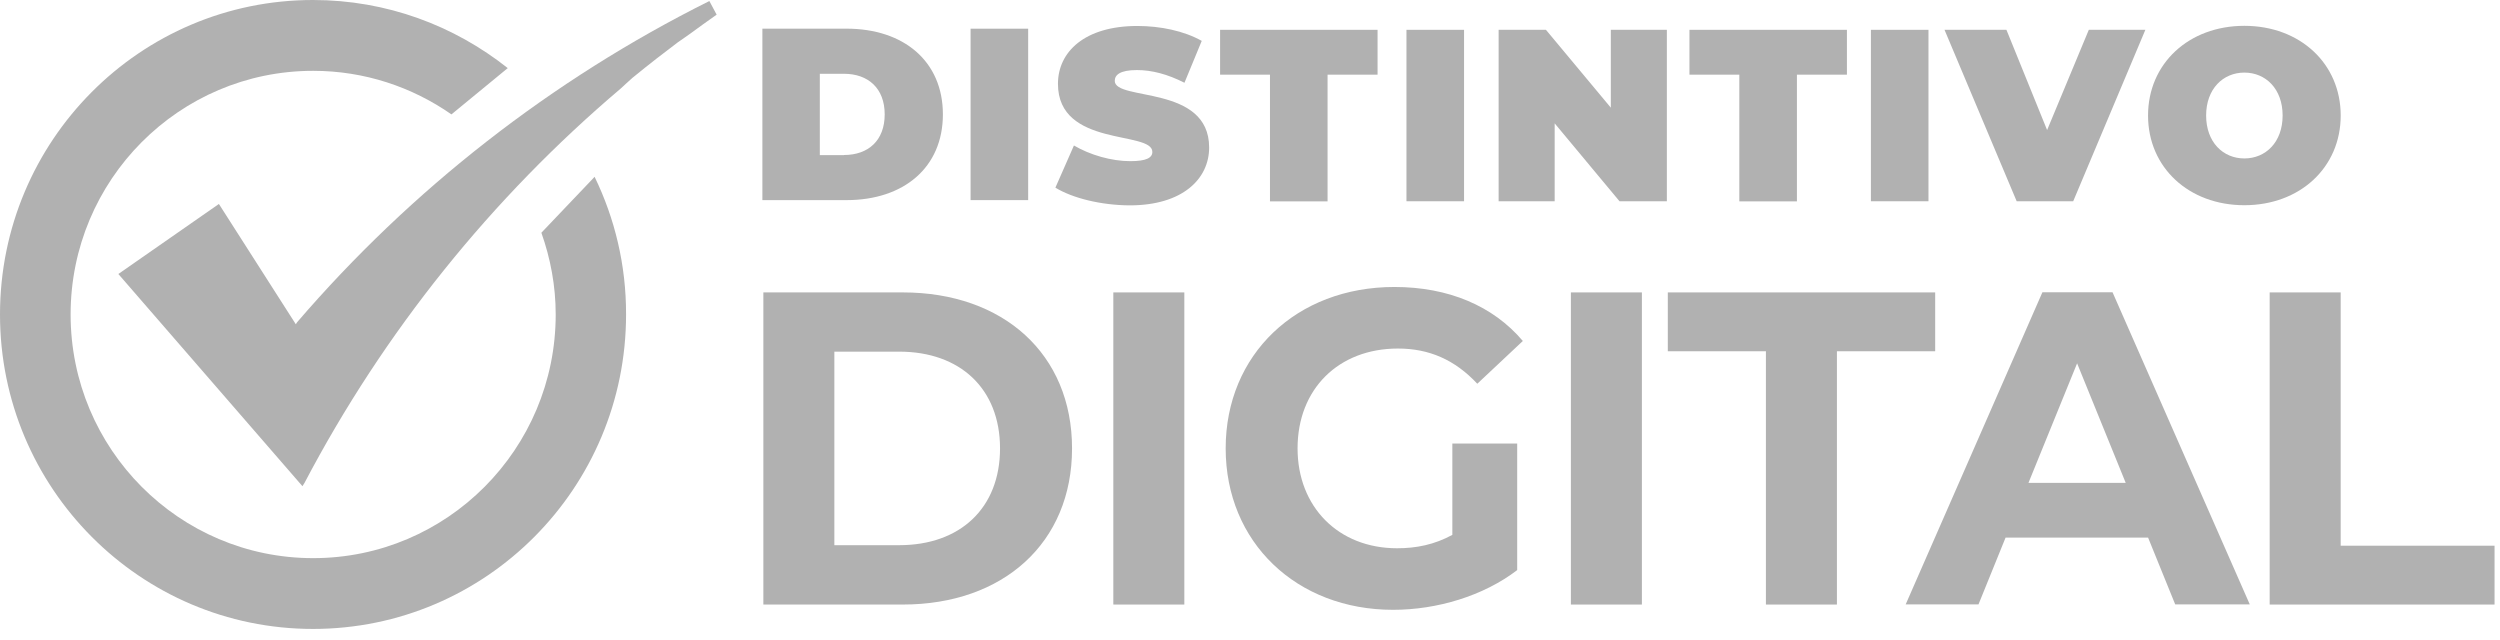
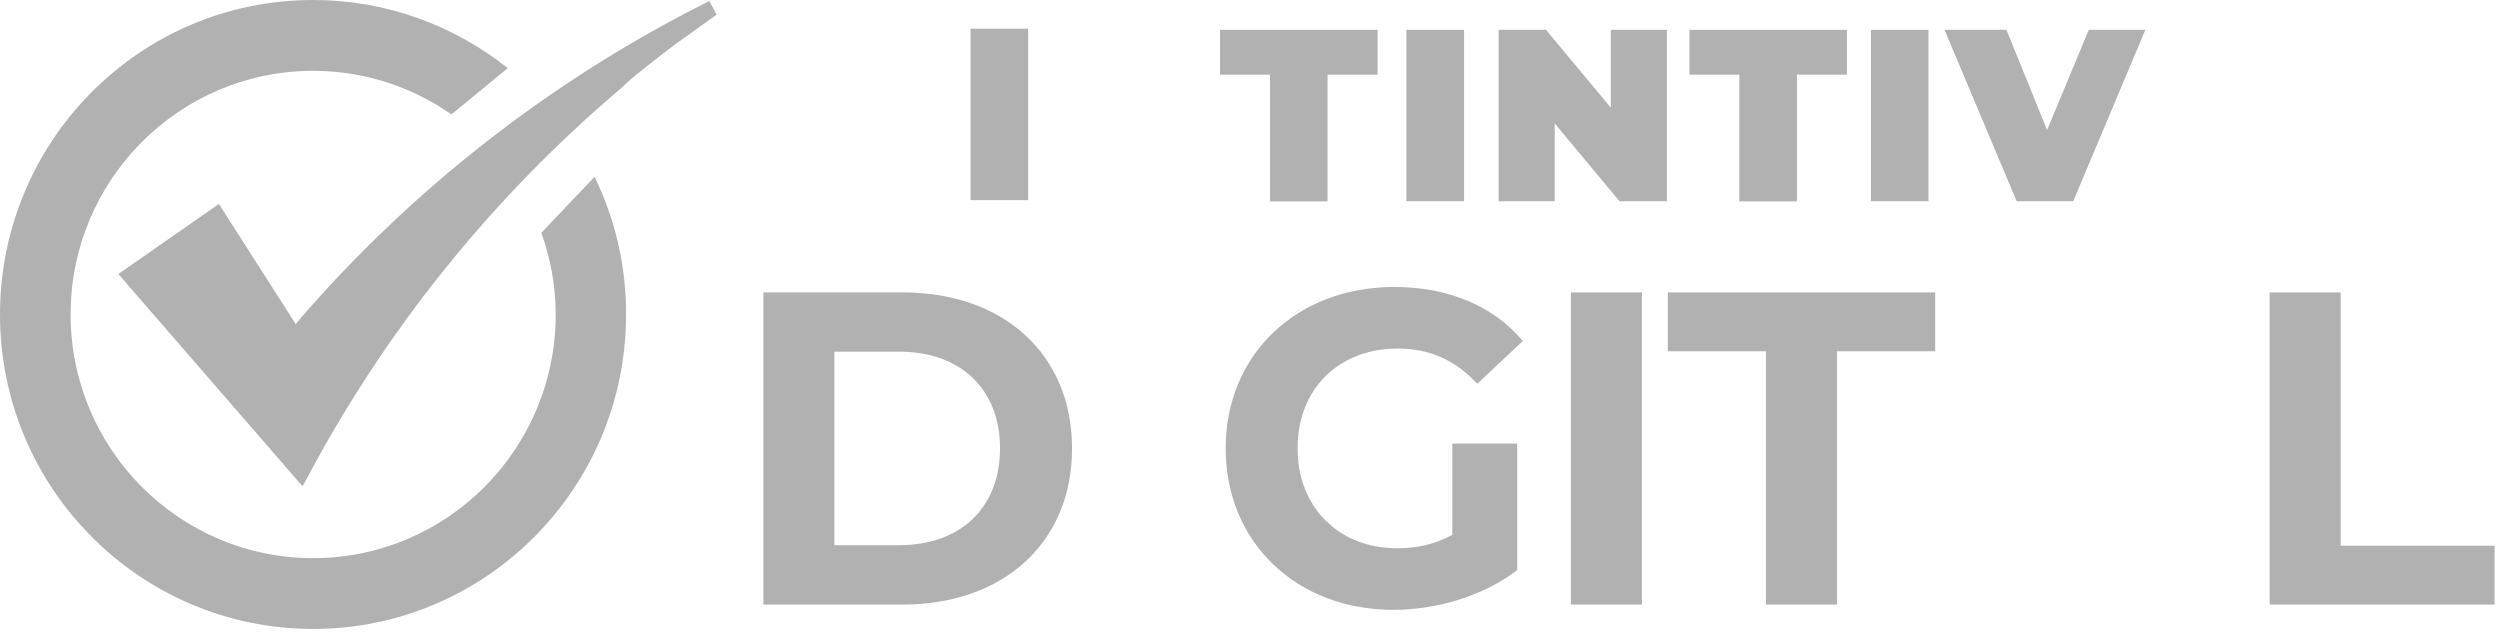
<svg xmlns="http://www.w3.org/2000/svg" fill="none" height="100%" overflow="visible" preserveAspectRatio="none" style="display: block;" viewBox="0 0 82 21" width="100%">
  <g id="Distintivo digital">
    <g id="Group">
      <path d="M25.038 9.591H29.612C32.906 9.591 35.163 11.61 35.163 14.708C35.163 17.806 32.906 19.829 29.612 19.829H25.038V9.591ZM29.494 17.882C31.491 17.882 32.801 16.668 32.801 14.708C32.801 12.748 31.491 11.534 29.494 11.534H27.367V17.882H29.494Z" fill="#B1B1B1" id="Vector" />
    </g>
    <g id="Group_2">
-       <path d="M36.517 9.591H38.846V19.829H36.517V9.591Z" fill="#B1B1B1" id="Vector_2" />
-     </g>
+       </g>
    <g id="Group_3">
      <path d="M47.637 14.547H49.764V18.699C48.657 19.547 47.133 20.002 45.694 20.002C42.53 20.002 40.202 17.793 40.202 14.707C40.202 11.622 42.53 9.413 45.736 9.413C47.503 9.413 48.971 10.029 49.949 11.184L48.455 12.587C47.721 11.799 46.873 11.432 45.854 11.432C43.898 11.432 42.56 12.764 42.56 14.707C42.56 16.625 43.898 17.983 45.824 17.983C46.458 17.983 47.045 17.865 47.637 17.544V14.547Z" fill="#B1B1B1" id="Vector_3" />
    </g>
    <g id="Group_4">
      <path d="M51.525 9.591H53.854V19.829H51.525V9.591Z" fill="#B1B1B1" id="Vector_4" />
    </g>
    <g id="Group_5">
      <path d="M57.926 11.521H54.704V9.591H63.474V11.521H60.251V19.829H57.922V11.521H57.926Z" fill="#B1B1B1" id="Vector_5" />
    </g>
    <g id="Group_6">
-       <path d="M70.457 17.633H65.783L64.894 19.825H62.506L66.991 9.586H69.291L73.793 19.825H71.347L70.457 17.633ZM69.723 15.837L68.129 11.917L66.534 15.837H69.723Z" fill="#B1B1B1" id="Vector_6" />
-     </g>
+       </g>
    <g id="Group_7">
      <path d="M74.445 9.591H76.774V17.899H81.821V19.829H74.445V9.591Z" fill="#B1B1B1" id="Vector_7" />
    </g>
    <g id="Group_8">
-       <path d="M25.006 0.94H27.767C29.639 0.94 30.927 2.007 30.927 3.752C30.927 5.497 29.639 6.564 27.767 6.564H25.006V0.94ZM27.683 5.084C28.476 5.084 29.018 4.612 29.018 3.752C29.018 2.892 28.472 2.42 27.683 2.42H26.89V5.088H27.683V5.084Z" fill="#B1B1B1" id="Vector_8" />
-     </g>
+       </g>
    <g id="Group_9">
      <path d="M31.835 0.941H33.724V6.564H31.835V0.941Z" fill="#B1B1B1" id="Vector_9" />
    </g>
    <g id="Group_10">
-       <path d="M34.617 6.155L35.225 4.772C35.754 5.084 36.459 5.286 37.072 5.286C37.608 5.286 37.797 5.172 37.797 4.983C37.797 4.275 34.701 4.848 34.701 2.749C34.701 1.703 35.574 0.852 37.306 0.852C38.057 0.852 38.834 1.012 39.417 1.341L38.85 2.715C38.297 2.433 37.781 2.298 37.29 2.298C36.736 2.298 36.564 2.458 36.564 2.652C36.564 3.326 39.66 2.766 39.66 4.839C39.66 5.868 38.788 6.736 37.055 6.736C36.119 6.732 35.179 6.5 34.617 6.155Z" fill="#B1B1B1" id="Vector_10" />
-     </g>
+       </g>
    <g id="Group_11">
-       <path d="M41.66 2.449H40.019V0.978H45.184V2.449H43.544V6.605H41.655V2.449H41.66Z" fill="#B1B1B1" id="Vector_11" />
+       <path d="M41.66 2.449H40.019V0.978H45.184V2.449H43.544V6.605H41.655V2.449H41.66" fill="#B1B1B1" id="Vector_11" />
    </g>
    <g id="Group_12">
      <path d="M46.132 0.978H48.021V6.601H46.132V0.978Z" fill="#B1B1B1" id="Vector_12" />
    </g>
    <g id="Group_13">
      <path d="M54.673 0.978V6.601H53.12L50.993 4.046V6.601H49.155V0.978H50.707L52.835 3.532V0.978H54.673Z" fill="#B1B1B1" id="Vector_13" />
    </g>
    <g id="Group_14">
      <path d="M57.055 2.449H55.414V0.978H60.579V2.449H58.939V6.605H57.05V2.449H57.055Z" fill="#B1B1B1" id="Vector_14" />
    </g>
    <g id="Group_15">
      <path d="M61.366 0.978H63.254V6.601H61.366V0.978Z" fill="#B1B1B1" id="Vector_15" />
    </g>
    <g id="Group_16">
      <path d="M70.368 0.978L68.001 6.601H66.147L63.78 0.978H65.811L67.145 4.266L68.513 0.978H70.368Z" fill="#B1B1B1" id="Vector_16" />
    </g>
    <g id="Group_17">
-       <path d="M70.456 3.789C70.456 2.086 71.79 0.847 73.615 0.847C75.44 0.847 76.775 2.086 76.775 3.789C76.775 5.492 75.44 6.731 73.615 6.731C71.79 6.731 70.456 5.492 70.456 3.789ZM74.87 3.789C74.87 2.912 74.312 2.381 73.615 2.381C72.919 2.381 72.361 2.912 72.361 3.789C72.361 4.666 72.919 5.197 73.615 5.197C74.312 5.197 74.87 4.666 74.87 3.789Z" fill="#B1B1B1" id="Vector_17" />
-     </g>
+       </g>
    <path d="M19.503 5.8L17.757 7.634C18.055 8.473 18.227 9.375 18.227 10.315C18.227 14.728 14.665 18.307 10.272 18.307C5.878 18.307 2.316 14.728 2.316 10.315C2.316 5.901 5.878 2.323 10.272 2.323C11.958 2.323 13.519 2.854 14.807 3.752L16.654 2.234C14.896 0.839 12.68 0 10.267 0C4.594 0 -0 4.62 -0 10.315C-0 16.009 4.599 20.629 10.267 20.629C15.94 20.629 20.535 16.009 20.535 10.315C20.539 8.696 20.166 7.166 19.503 5.8Z" fill="#B1B1B1" id="Vector_18" />
    <path d="M23.267 0.034C18.081 2.622 13.486 6.218 9.743 10.572C9.718 10.61 9.702 10.636 9.702 10.636L9.697 10.627L7.18 6.69L3.882 8.987L9.92 15.947C9.92 15.947 9.945 15.909 9.987 15.841C12.592 10.88 16.13 6.488 20.363 2.901C20.489 2.787 20.611 2.669 20.737 2.559C21.303 2.096 21.807 1.708 22.222 1.396L22.638 1.105C22.923 0.894 23.213 0.688 23.506 0.481L23.267 0.034Z" fill="#B1B1B1" id="Vector_19" />
  </g>
</svg>